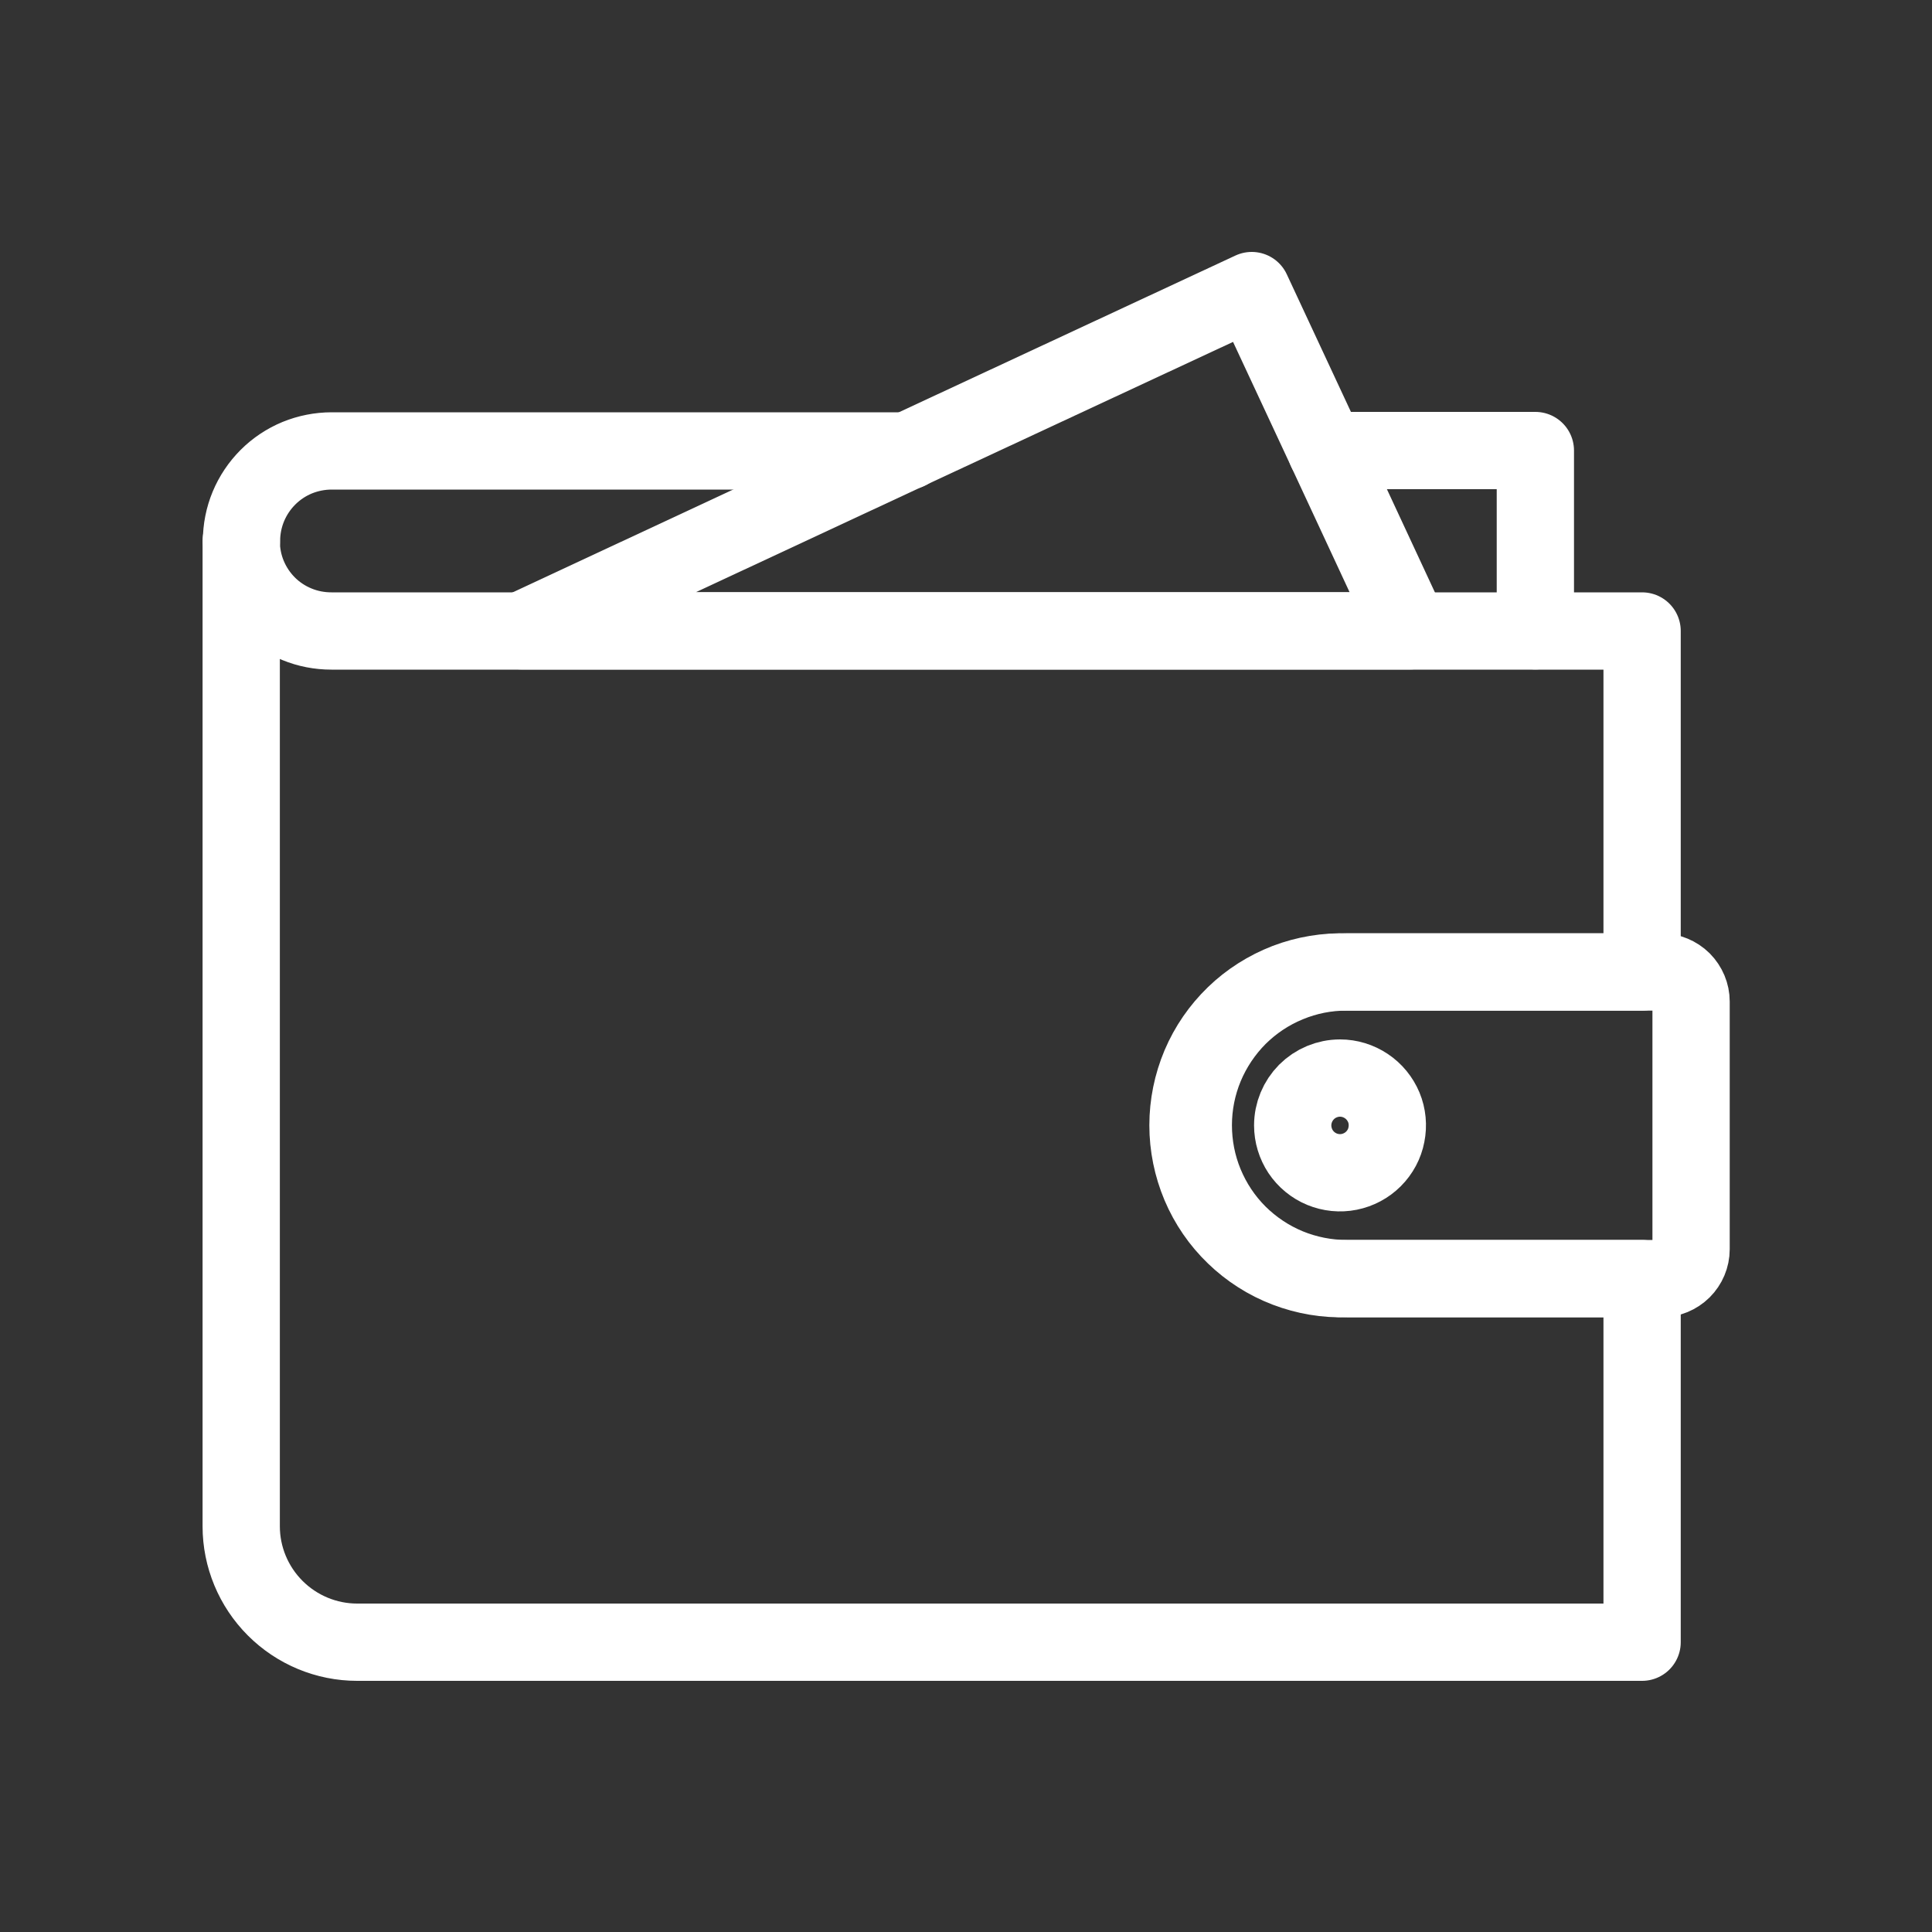
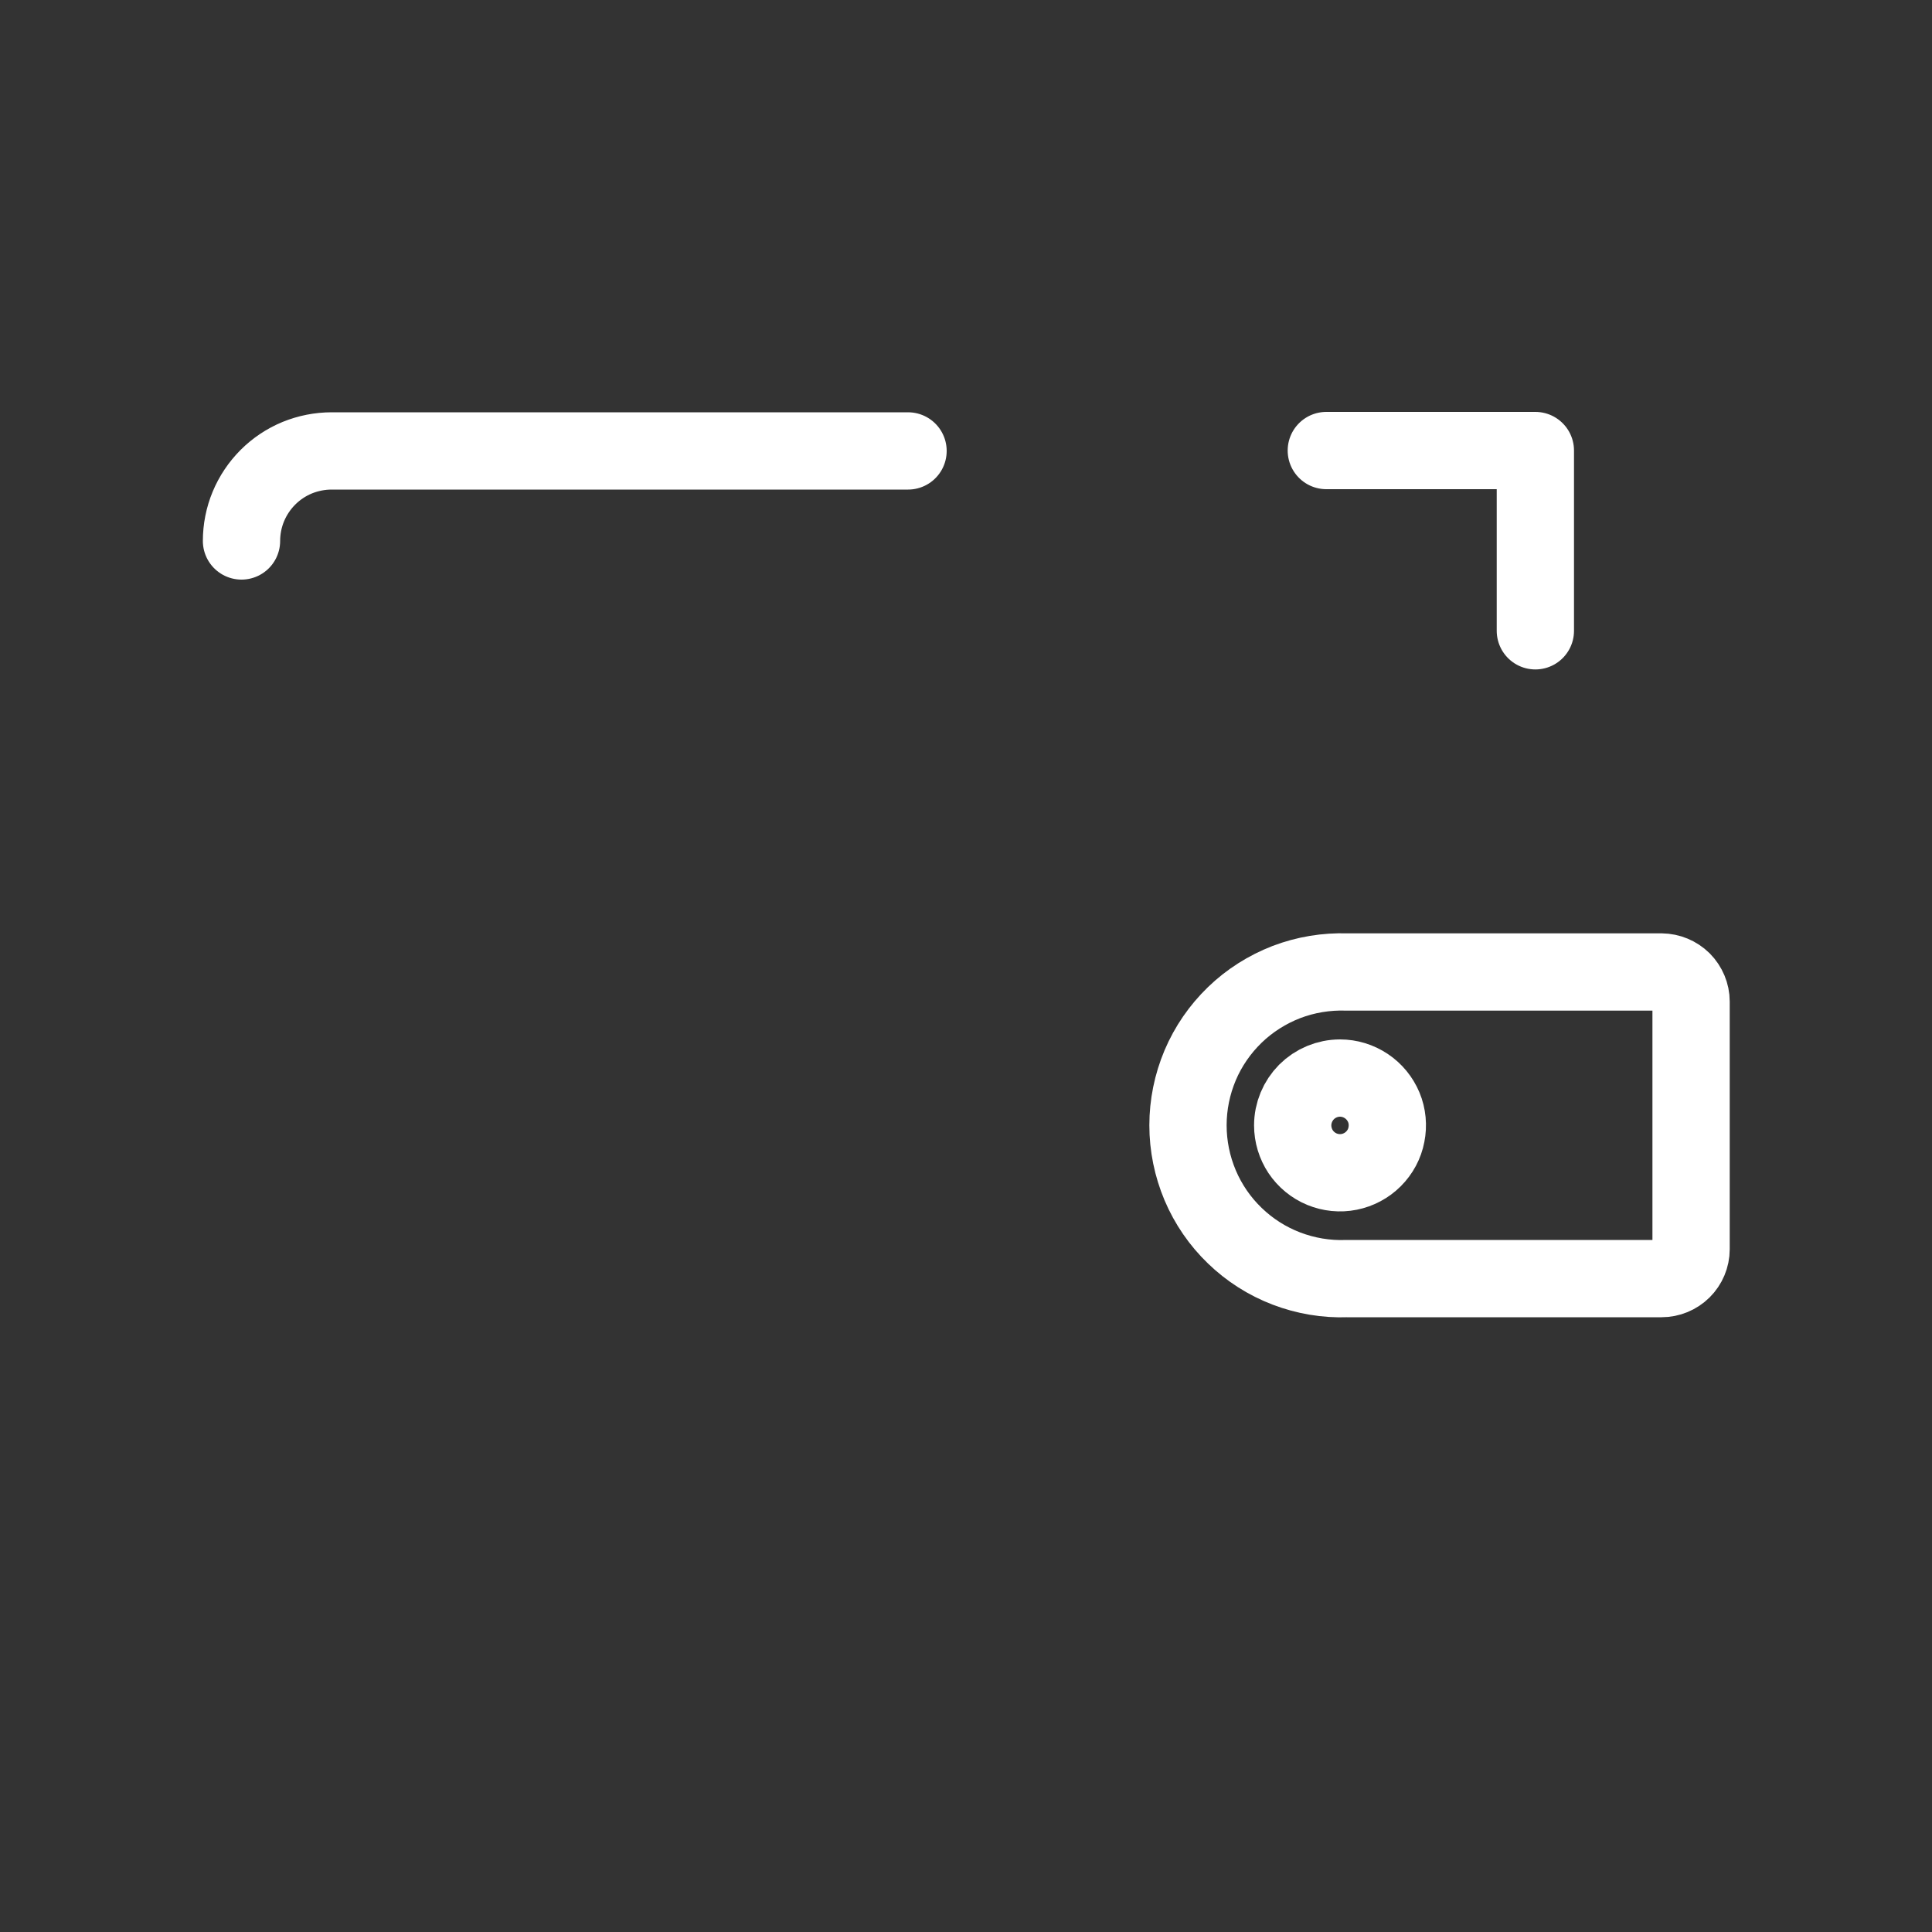
<svg xmlns="http://www.w3.org/2000/svg" fill="none" viewBox="0 0 20 20" height="20" width="20">
  <rect x="0" y="0" width="20" height="20" fill="#333333" stroke="none" />
  <path stroke-linejoin="round" stroke-linecap="round" stroke-width="0.8" stroke="white" d="M13.872 11.16C13.969 11.16 14.063 11.189 14.144 11.243C14.225 11.297 14.287 11.373 14.325 11.463C14.362 11.552 14.371 11.651 14.352 11.746C14.334 11.841 14.287 11.928 14.218 11.997C14.15 12.065 14.062 12.112 13.967 12.131C13.872 12.15 13.774 12.14 13.684 12.103C13.595 12.066 13.518 12.003 13.464 11.922C13.411 11.842 13.382 11.747 13.382 11.65C13.382 11.52 13.434 11.396 13.525 11.304C13.617 11.212 13.742 11.16 13.872 11.16Z" />
-   <path stroke-linejoin="round" stroke-linecap="round" stroke-width="0.8" stroke="white" d="M12.353 11.648C12.353 11.856 12.393 12.063 12.473 12.256C12.553 12.449 12.669 12.624 12.817 12.772C12.965 12.919 13.14 13.036 13.333 13.116C13.526 13.195 13.732 13.236 13.941 13.236H16.999V17H3.697C3.379 17 3.074 16.873 2.849 16.648C2.624 16.423 2.497 16.118 2.497 15.8V5.6C2.497 5.722 2.52 5.844 2.567 5.957C2.614 6.071 2.683 6.174 2.77 6.261C2.856 6.347 2.96 6.416 3.073 6.462C3.187 6.509 3.308 6.532 3.431 6.532H16.999V10.062H13.941C13.733 10.061 13.526 10.102 13.334 10.182C13.141 10.261 12.966 10.378 12.818 10.525C12.671 10.673 12.554 10.848 12.474 11.04C12.394 11.233 12.353 11.439 12.353 11.648Z" />
  <path stroke-linejoin="round" stroke-linecap="round" stroke-width="0.8" stroke="white" d="M2.5 5.6C2.5 5.478 2.524 5.356 2.571 5.243C2.618 5.13 2.687 5.027 2.774 4.94C2.86 4.854 2.963 4.785 3.077 4.738C3.19 4.692 3.311 4.668 3.434 4.668H9.4M13.73 4.664H15.894V6.53M17.2 10.062H13.942C13.729 10.055 13.516 10.09 13.317 10.166C13.118 10.243 12.936 10.358 12.783 10.506C12.629 10.655 12.507 10.832 12.424 11.028C12.341 11.225 12.298 11.436 12.298 11.649C12.298 11.862 12.341 12.073 12.424 12.27C12.507 12.466 12.629 12.644 12.783 12.792C12.936 12.94 13.118 13.056 13.317 13.132C13.516 13.208 13.729 13.244 13.942 13.236H17.2C17.281 13.236 17.358 13.204 17.416 13.147C17.473 13.09 17.506 13.013 17.506 12.932V10.368C17.506 10.287 17.473 10.21 17.416 10.152C17.358 10.095 17.281 10.063 17.2 10.062Z" />
-   <path stroke-linejoin="round" stroke-linecap="round" stroke-width="0.8" stroke="white" d="M14.598 6.53H5.4L9.402 4.664L12.958 3.008L13.73 4.664L14.598 6.53Z" />
</svg>